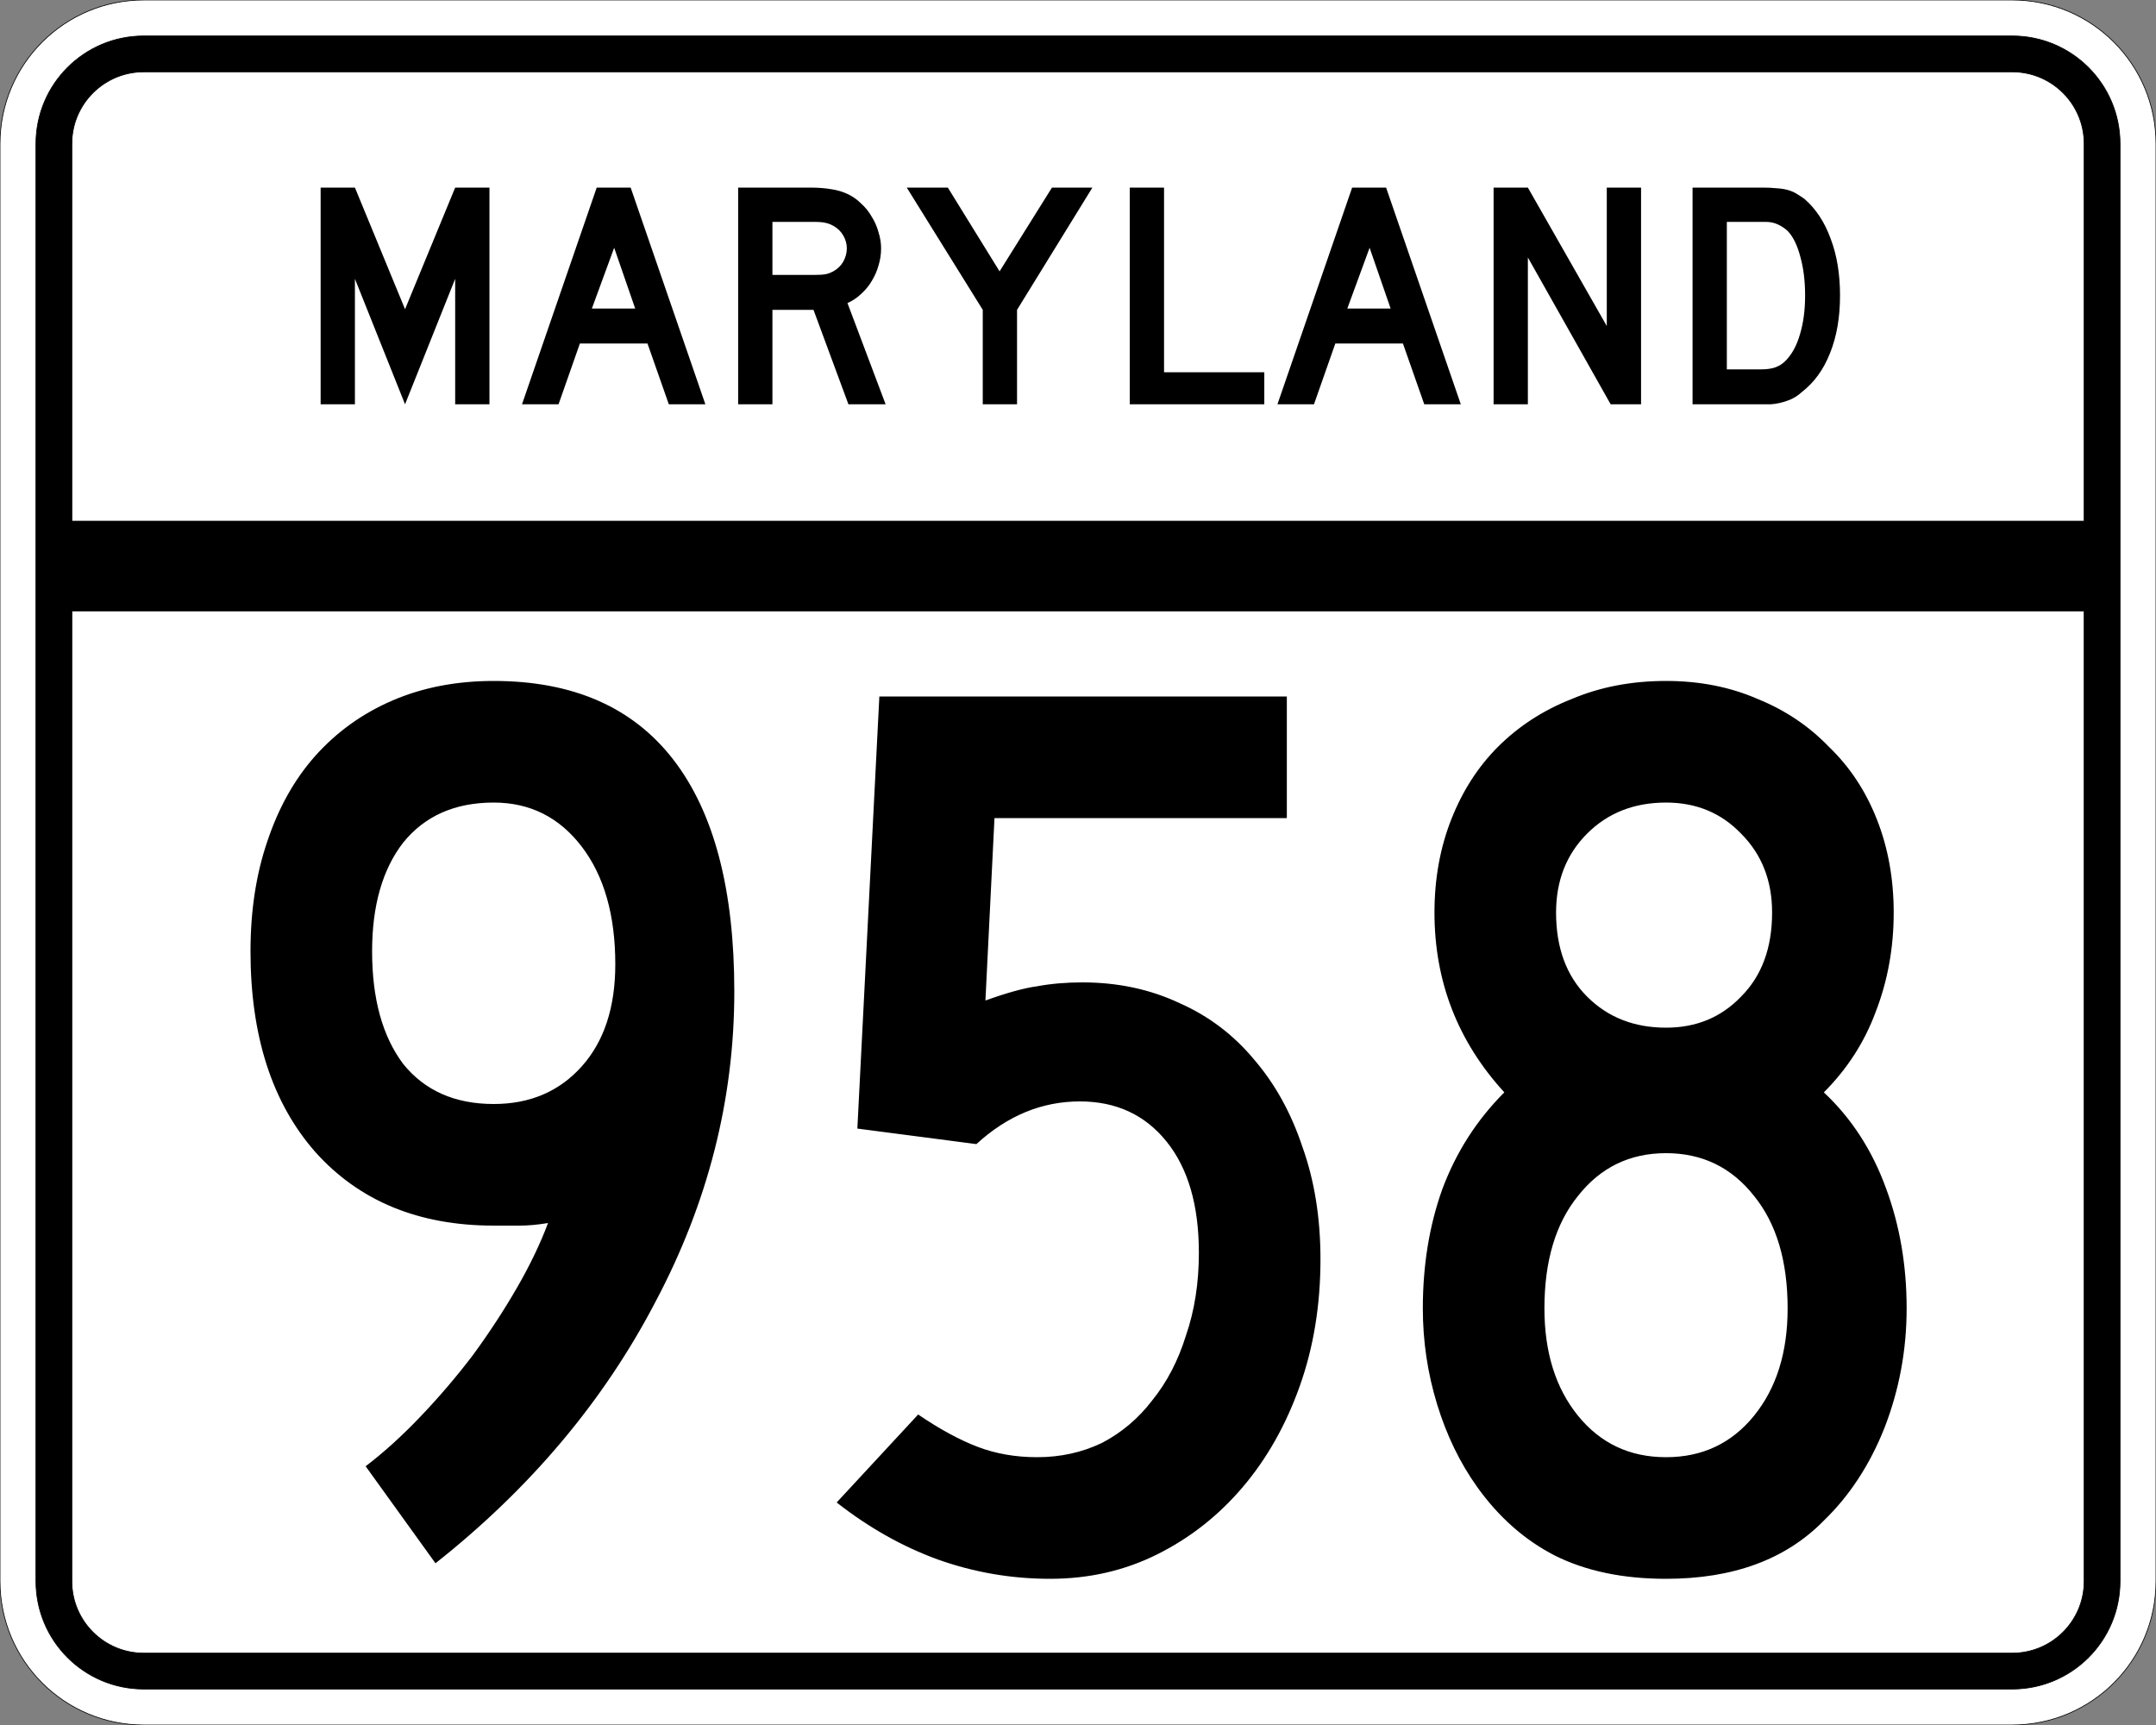
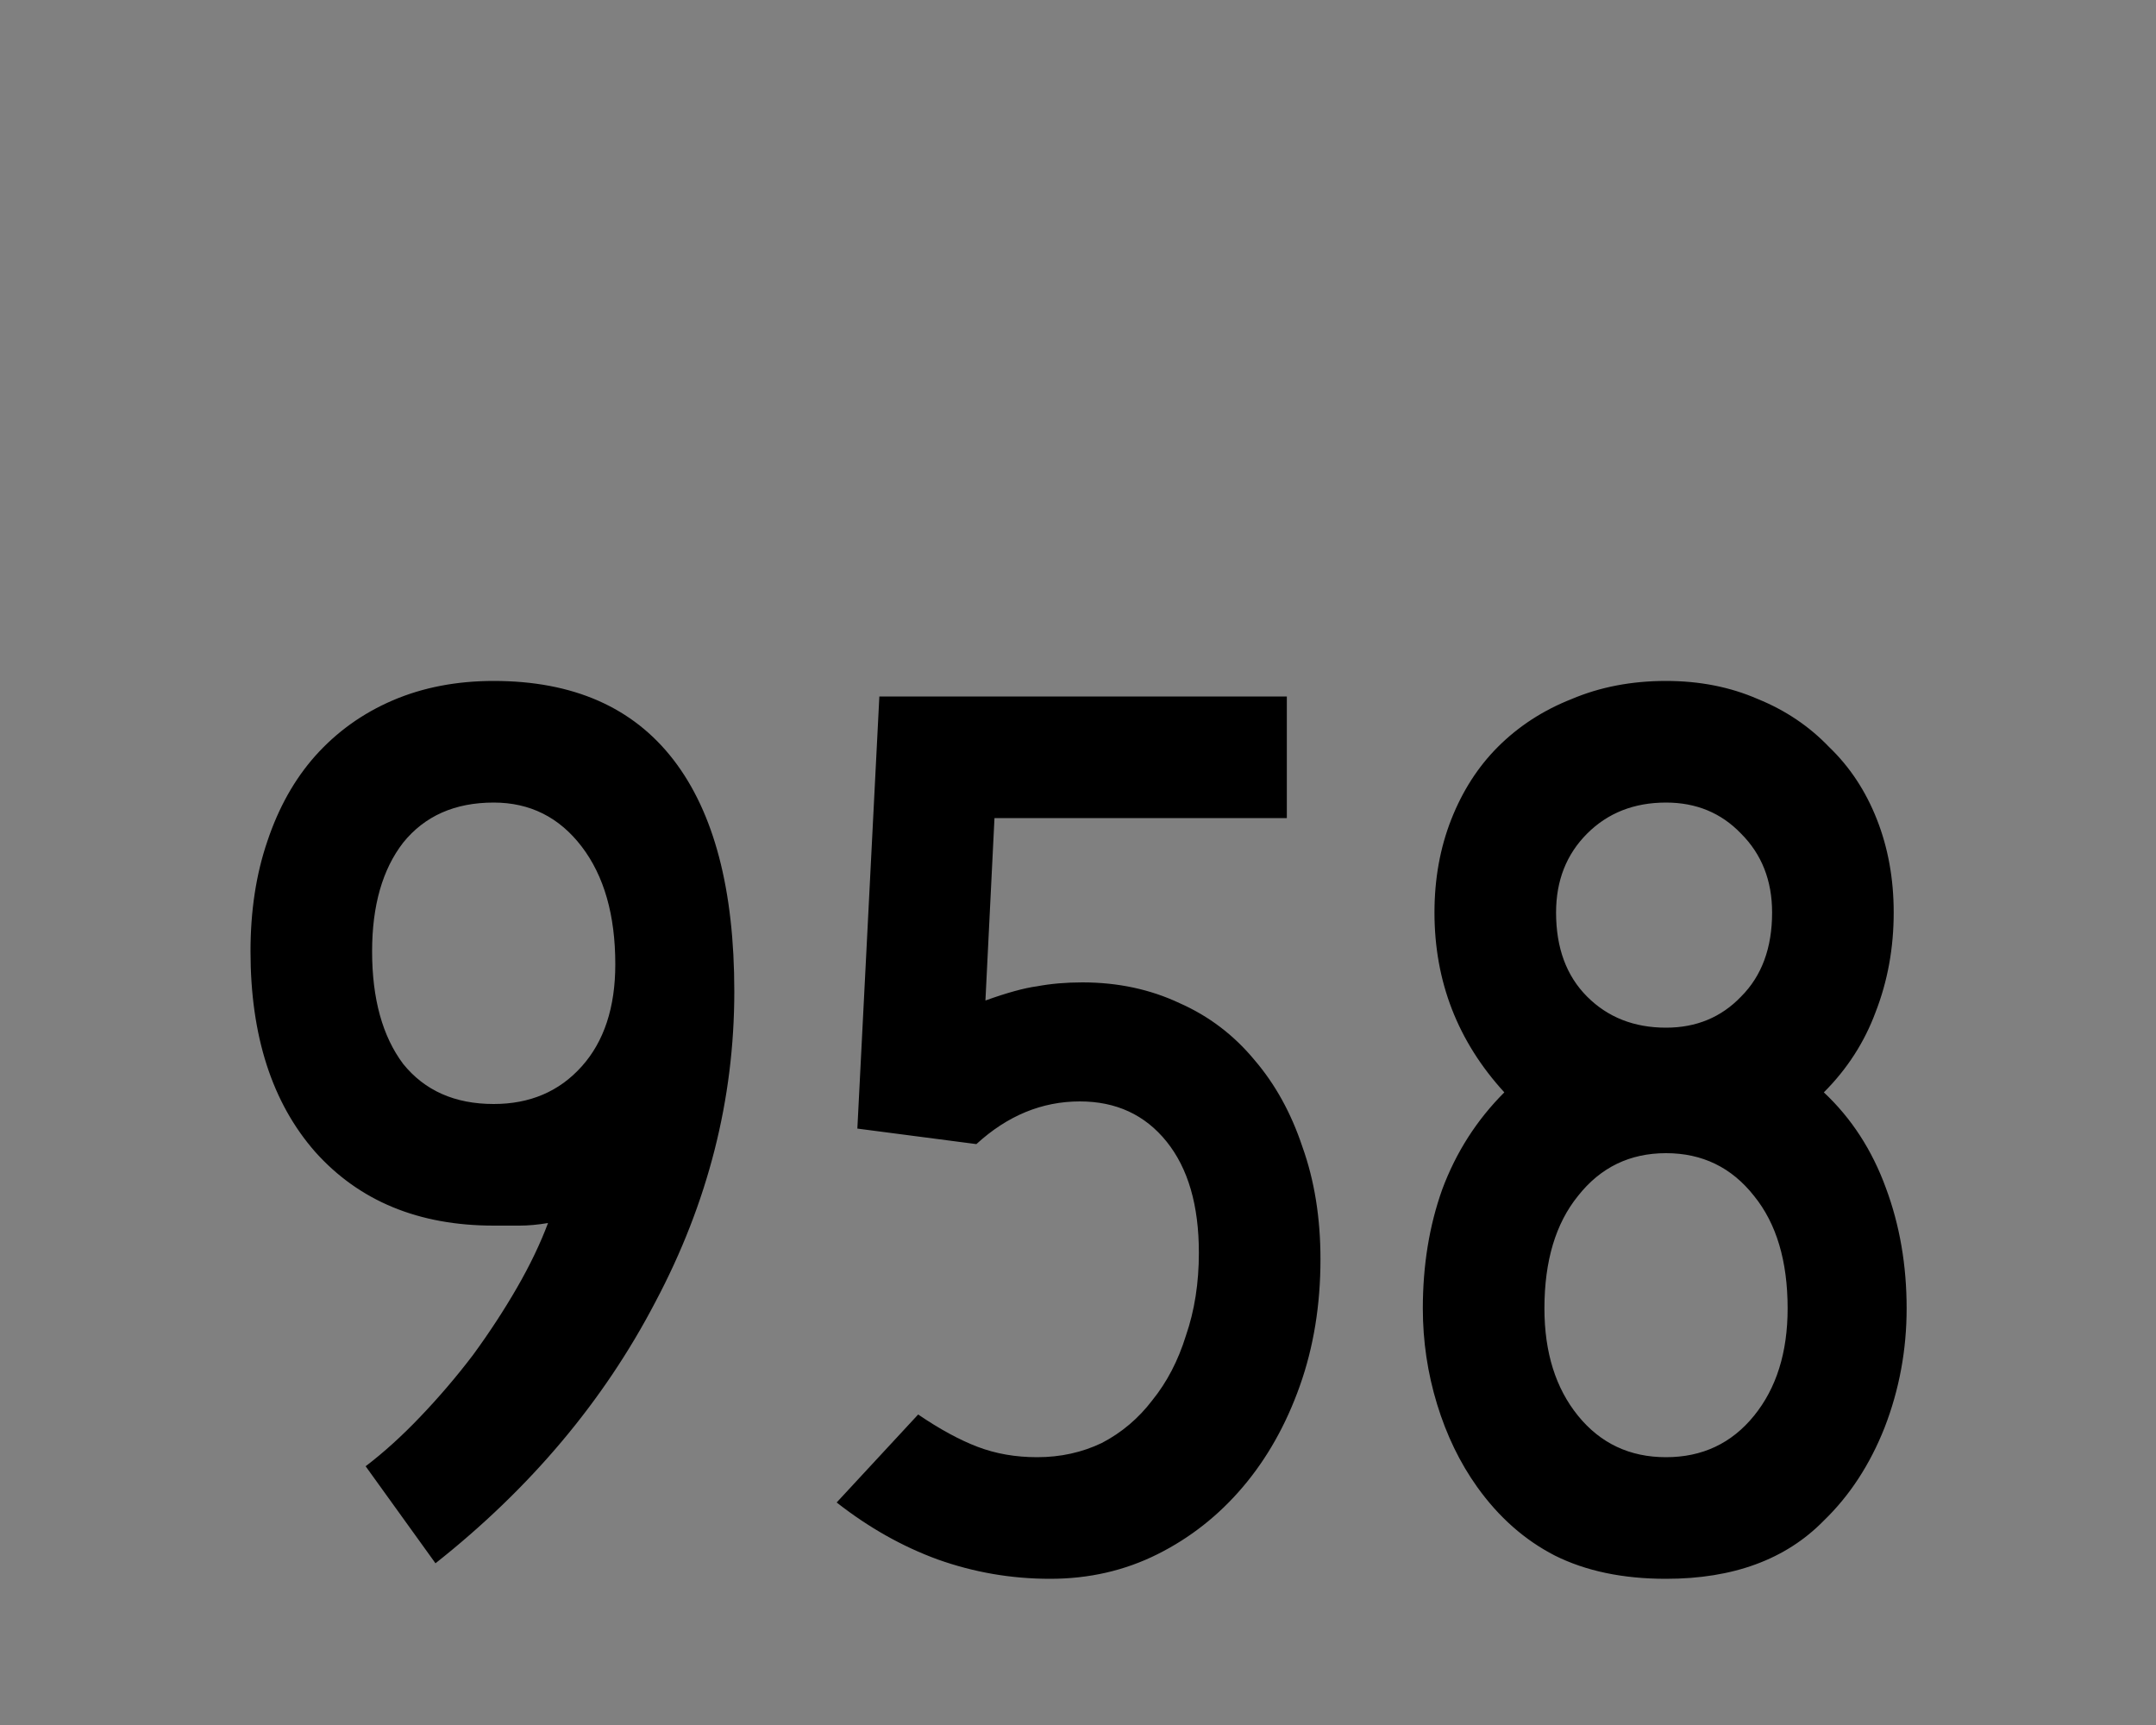
<svg xmlns="http://www.w3.org/2000/svg" version="1.0" width="3000" height="2400" id="svg2">
  <rect width="100%" height="100%" fill="#808080" stroke="none" />
  <defs id="defs4" />
  <g id="layer1" />
-   <path d="M 0,200 C -1.3526628e-014,89.543 89.543,2.0289942e-014 200,0 L 2800,0 C 2910.457,6.7633141e-015 3000,89.543 3000,200 L 3000,2200 C 3000,2310.457 2910.457,2400 2800,2400 L 200,2400 C 89.543,2400 1.3526628e-014,2310.457 0,2200 L 0,200 z " style="fill:#ffffff;fill-opacity:1;fill-rule:evenodd;stroke:#000000;stroke-width:1;stroke-linecap:butt;stroke-linejoin:miter;stroke-opacity:1" id="path1407" />
-   <path d="M 50,200 C 50,117.157 117.157,50 200,50 L 2800,50 C 2882.843,50 2950,117.157 2950,200 L 2950,2200 C 2950,2282.843 2882.843,2350 2800,2350 L 200,2350 C 117.157,2350 50,2282.843 50,2200 L 50,200 z " style="fill:#000000;fill-opacity:1;fill-rule:evenodd;stroke:#000000;stroke-width:1px;stroke-linecap:butt;stroke-linejoin:miter;stroke-opacity:1" id="path1341" />
-   <path d="M 200,100 L 2800,100 C 2855.229,100 2900,144.772 2900,200 L 2900,725 L 100,725 L 100,200 C 100,144.772 144.772,100 200,100 z " style="fill:#ffffff;fill-opacity:1;fill-rule:evenodd;stroke:#000000;stroke-width:1px;stroke-linecap:butt;stroke-linejoin:miter;stroke-opacity:1" id="path10350" />
-   <path d="M 100,850 L 2900,850 L 2900,2200 C 2900,2255.229 2855.229,2300 2800,2300 L 200,2300 C 144.772,2300 100,2255.229 100,2200 L 100,850 z " style="fill:#ffffff;fill-opacity:1;fill-rule:evenodd;stroke:#000000;stroke-width:1px;stroke-linecap:butt;stroke-linejoin:miter;stroke-opacity:1" id="path1343" />
  <path d="M 1021.763,1379.4 C 1021.762,1529.401 985.162,1673.4 911.962,1811.4 C 839.962,1949.4 737.962,2070.6 605.962,2175 L 508.762,2040 C 533.962,2020.8 559.162,1998 584.362,1971.6 C 610.762,1944 635.362,1915.2 658.163,1885.2 C 680.962,1854 701.362,1822.8 719.362,1791.6 C 737.362,1760.4 751.762,1730.4 762.562,1701.6 C 748.162,1704.001 734.962,1705.2 722.962,1705.2 C 712.162,1705.2 700.162,1705.2 686.962,1705.2 C 582.562,1705.2 499.762,1671.001 438.562,1602.6 C 378.562,1534.201 348.562,1441.201 348.562,1323.6 C 348.562,1267.201 356.362,1216.201 371.962,1170.6 C 387.562,1123.801 409.762,1084.201 438.562,1051.8 C 468.562,1018.201 504.562,992.401 546.562,974.4 C 588.562,956.401 635.362,947.401 686.962,947.4 C 797.362,947.401 880.762,984.001 937.163,1057.2 C 993.562,1130.401 1021.762,1237.801 1021.763,1379.4 M 856.163,1341.6 C 856.162,1273.201 840.562,1218.601 809.362,1177.8 C 778.162,1137.001 737.362,1116.601 686.962,1116.6 C 632.962,1116.601 590.962,1135.201 560.962,1172.4 C 532.162,1209.601 517.762,1260.001 517.763,1323.6 C 517.762,1389.601 532.162,1441.801 560.962,1480.2 C 590.962,1517.401 632.962,1536.001 686.962,1536 C 737.362,1536.001 778.162,1518.601 809.362,1483.8 C 840.562,1449.001 856.162,1401.601 856.163,1341.6 M 1837.388,1752 C 1837.387,1815.6 1827.787,1874.4 1808.588,1928.4 C 1789.387,1982.4 1762.987,2029.2 1729.388,2068.8 C 1695.787,2108.4 1656.187,2139.6 1610.588,2162.4 C 1564.987,2185.2 1515.187,2196.6 1461.188,2196.6 C 1407.187,2196.6 1354.987,2187.6 1304.588,2169.6 C 1255.387,2151.6 1208.587,2125.2 1164.188,2090.4 L 1277.588,1968 C 1307.587,1988.4 1335.187,2003.4 1360.388,2013 C 1385.587,2022.6 1413.187,2027.4 1443.188,2027.4 C 1475.587,2027.4 1505.587,2020.8 1533.188,2007.6 C 1560.787,1993.2 1584.187,1973.4 1603.388,1948.2 C 1623.787,1923 1639.387,1893 1650.188,1858.2 C 1662.187,1823.4 1668.187,1785 1668.188,1743 C 1668.187,1677.001 1653.187,1625.4 1623.188,1588.2 C 1593.187,1551.001 1552.987,1532.401 1502.588,1532.4 C 1449.787,1532.401 1401.787,1552.201 1358.588,1591.8 L 1192.987,1570.2 L 1223.588,969 L 1790.588,969 L 1790.588,1138.2 L 1383.787,1138.2 L 1371.188,1392 C 1401.187,1381.201 1425.187,1374.601 1443.188,1372.2 C 1462.387,1368.601 1483.387,1366.801 1506.188,1366.8 C 1555.387,1366.801 1600.387,1376.401 1641.188,1395.6 C 1681.987,1413.601 1716.787,1440.001 1745.588,1474.8 C 1774.387,1508.401 1796.587,1548.601 1812.188,1595.4 C 1828.987,1642.2 1837.387,1694.4 1837.388,1752 M 2653.012,1820.4 C 2653.012,1878 2642.812,1933.2 2622.412,1986 C 2602.012,2037.6 2573.812,2080.8 2537.812,2115.6 C 2485.012,2169.6 2411.812,2196.6 2318.213,2196.6 C 2258.212,2196.6 2206.612,2185.8 2163.412,2164.2 C 2121.412,2142.6 2085.412,2110.8 2055.412,2068.8 C 2031.412,2035.2 2012.812,1996.8 1999.612,1953.6 C 1986.412,1910.4 1979.812,1866 1979.812,1820.4 C 1979.812,1760.4 1988.812,1705.2 2006.812,1654.8 C 2026.012,1603.201 2054.812,1558.201 2093.213,1519.8 C 2028.412,1449.001 1996.012,1365.601 1996.013,1269.6 C 1996.012,1222.801 2003.812,1179.601 2019.412,1140 C 2035.012,1100.401 2056.612,1066.801 2084.213,1039.2 C 2113.012,1010.401 2147.212,988.201 2186.812,972.6 C 2226.412,955.801 2270.212,947.401 2318.213,947.4 C 2365.012,947.401 2407.612,955.801 2446.012,972.6 C 2484.412,988.201 2517.412,1010.401 2545.012,1039.2 C 2573.812,1066.801 2596.012,1100.401 2611.613,1140 C 2627.212,1179.601 2635.012,1222.801 2635.012,1269.6 C 2635.012,1318.801 2626.612,1365.001 2609.812,1408.2 C 2594.212,1450.201 2570.212,1487.401 2537.812,1519.8 C 2576.212,1555.801 2605.012,1600.201 2624.213,1653 C 2643.412,1704.601 2653.012,1760.4 2653.012,1820.4 M 2465.812,1269.6 C 2465.812,1225.201 2451.412,1188.601 2422.613,1159.8 C 2395.012,1131.001 2360.212,1116.601 2318.213,1116.6 C 2273.812,1116.601 2237.212,1131.001 2208.412,1159.8 C 2179.612,1188.601 2165.212,1225.201 2165.213,1269.6 C 2165.212,1318.801 2179.612,1357.801 2208.412,1386.6 C 2237.212,1415.401 2273.812,1429.801 2318.213,1429.8 C 2360.212,1429.801 2395.012,1415.401 2422.613,1386.6 C 2451.412,1357.801 2465.812,1318.801 2465.812,1269.6 M 2487.412,1820.4 C 2487.412,1754.4 2471.812,1702.2 2440.613,1663.8 C 2409.412,1624.201 2368.612,1604.401 2318.213,1604.4 C 2267.812,1604.401 2227.012,1624.201 2195.812,1663.8 C 2164.612,1702.2 2149.012,1754.4 2149.012,1820.4 C 2149.012,1881.6 2164.612,1931.4 2195.812,1969.8 C 2227.012,2008.2 2267.812,2027.4 2318.213,2027.4 C 2368.612,2027.4 2409.412,2008.2 2440.613,1969.8 C 2471.812,1931.4 2487.412,1881.6 2487.412,1820.4" style="font-size:1800px;font-style:normal;font-variant:normal;font-weight:normal;font-stretch:normal;text-align:center;line-height:100%;writing-mode:lr-tb;text-anchor:middle;fill:#000000;fill-opacity:1;stroke:none;stroke-width:1px;stroke-linecap:butt;stroke-linejoin:miter;stroke-opacity:1;font-family:Roadgeek 2005 Series C" id="text2908" />
-   <path d="M 633.356,562.5 L 633.356,387.9 L 563.606,562.5 L 493.856,387.9 L 493.856,562.5 L 446.156,562.5 L 446.156,261 L 493.856,261 L 563.606,430.2 L 633.356,261 L 681.056,261 L 681.056,562.5 L 633.356,562.5 M 930.645,562.5 L 900.945,477.9 L 806.895,477.9 L 777.195,562.5 L 726.345,562.5 L 830.295,261 L 877.545,261 L 981.495,562.5 L 930.645,562.5 M 854.595,344.7 L 823.545,429.3 L 883.845,429.3 L 854.595,344.7 M 1180.563,562.5 L 1131.963,431.1 L 1074.813,431.1 L 1074.813,562.5 L 1027.113,562.5 L 1027.113,261 L 1126.563,261 C 1138.263,261 1148.313,261.75 1156.713,263.25 C 1165.113,264.45 1173.063,266.85 1180.563,270.45 C 1187.163,273.75 1193.163,278.1 1198.563,283.5 C 1204.263,288.6 1209.063,294.6 1212.963,301.5 C 1217.163,308.1 1220.313,315.3 1222.413,323.1 C 1224.813,330.6 1226.013,338.1 1226.013,345.6 C 1226.013,353.7 1224.813,361.65 1222.413,369.45 C 1220.313,376.95 1217.163,384.15 1212.963,391.05 C 1209.063,397.65 1204.113,403.65 1198.113,409.05 C 1192.413,414.45 1186.113,418.65 1179.213,421.65 L 1232.313,562.5 L 1180.563,562.5 M 1178.313,345.6 C 1178.313,339.3 1176.663,333.3 1173.363,327.6 C 1170.063,321.9 1165.413,317.4 1159.413,314.1 C 1155.513,312 1151.913,310.65 1148.613,310.05 C 1145.313,309.15 1139.763,308.7 1131.963,308.7 L 1074.813,308.7 L 1074.813,382.5 L 1131.963,382.5 C 1139.463,382.5 1144.863,382.2 1148.163,381.6 C 1151.763,381 1155.513,379.65 1159.413,377.55 C 1165.413,374.25 1170.063,369.75 1173.363,364.05 C 1176.663,358.05 1178.313,351.9 1178.313,345.6 M 1415.175,431.1 L 1415.175,562.5 L 1367.475,562.5 L 1367.475,431.1 L 1261.725,261 L 1318.875,261 L 1390.875,377.55 L 1463.775,261 L 1520.025,261 L 1415.175,431.1 M 1572.035,562.5 L 1572.035,261 L 1619.735,261 L 1619.735,517.95 L 1759.235,517.95 L 1759.235,562.5 L 1572.035,562.5 M 1981.816,562.5 L 1952.116,477.9 L 1858.066,477.9 L 1828.366,562.5 L 1777.516,562.5 L 1881.466,261 L 1928.716,261 L 2032.666,562.5 L 1981.816,562.5 M 1905.766,344.7 L 1874.716,429.3 L 1935.016,429.3 L 1905.766,344.7 M 2241.185,562.5 L 2125.985,358.2 L 2125.985,562.5 L 2078.285,562.5 L 2078.285,261 L 2125.985,261 L 2235.785,453.6 L 2235.785,261 L 2283.485,261 L 2283.485,562.5 L 2241.185,562.5 M 2560.341,411.3 C 2560.34,441.6 2555.69,468.3 2546.391,491.4 C 2537.39,514.2 2524.34,532.2 2507.241,545.4 C 2501.54,550.8 2494.79,554.85 2486.991,557.55 C 2479.49,560.25 2471.84,561.9 2464.041,562.5 L 2446.941,562.5 L 2355.141,562.5 L 2355.141,261 L 2452.341,261 C 2459.84,261 2466.291,261.3 2471.691,261.9 C 2477.39,262.2 2482.49,262.95 2486.991,264.15 C 2491.49,265.35 2495.54,267 2499.141,269.1 C 2502.74,271.2 2506.64,273.75 2510.841,276.75 C 2526.74,290.55 2538.89,309 2547.291,332.1 C 2555.99,354.9 2560.34,381.3 2560.341,411.3 M 2511.741,411.3 C 2511.74,390.9 2509.49,372.75 2504.991,356.85 C 2500.79,340.95 2494.94,329.1 2487.441,321.3 C 2483.541,317.7 2479.041,314.7 2473.941,312.3 C 2468.84,309.9 2463.14,308.7 2456.841,308.7 L 2402.841,308.7 L 2402.841,513.9 L 2450.541,513.9 C 2458.34,513.9 2464.791,513 2469.891,511.2 C 2475.291,509.4 2480.09,506.4 2484.291,502.2 C 2493.291,493.2 2500.04,480.9 2504.541,465.3 C 2509.34,449.4 2511.74,431.4 2511.741,411.3" style="font-size:450px;font-style:normal;font-variant:normal;font-weight:normal;font-stretch:normal;text-align:center;line-height:125%;writing-mode:lr-tb;text-anchor:middle;fill:#000000;fill-opacity:1;stroke:none;stroke-width:1px;stroke-linecap:butt;stroke-linejoin:miter;stroke-opacity:1;font-family:Roadgeek 2005 Series D" id="text2947" />
</svg>